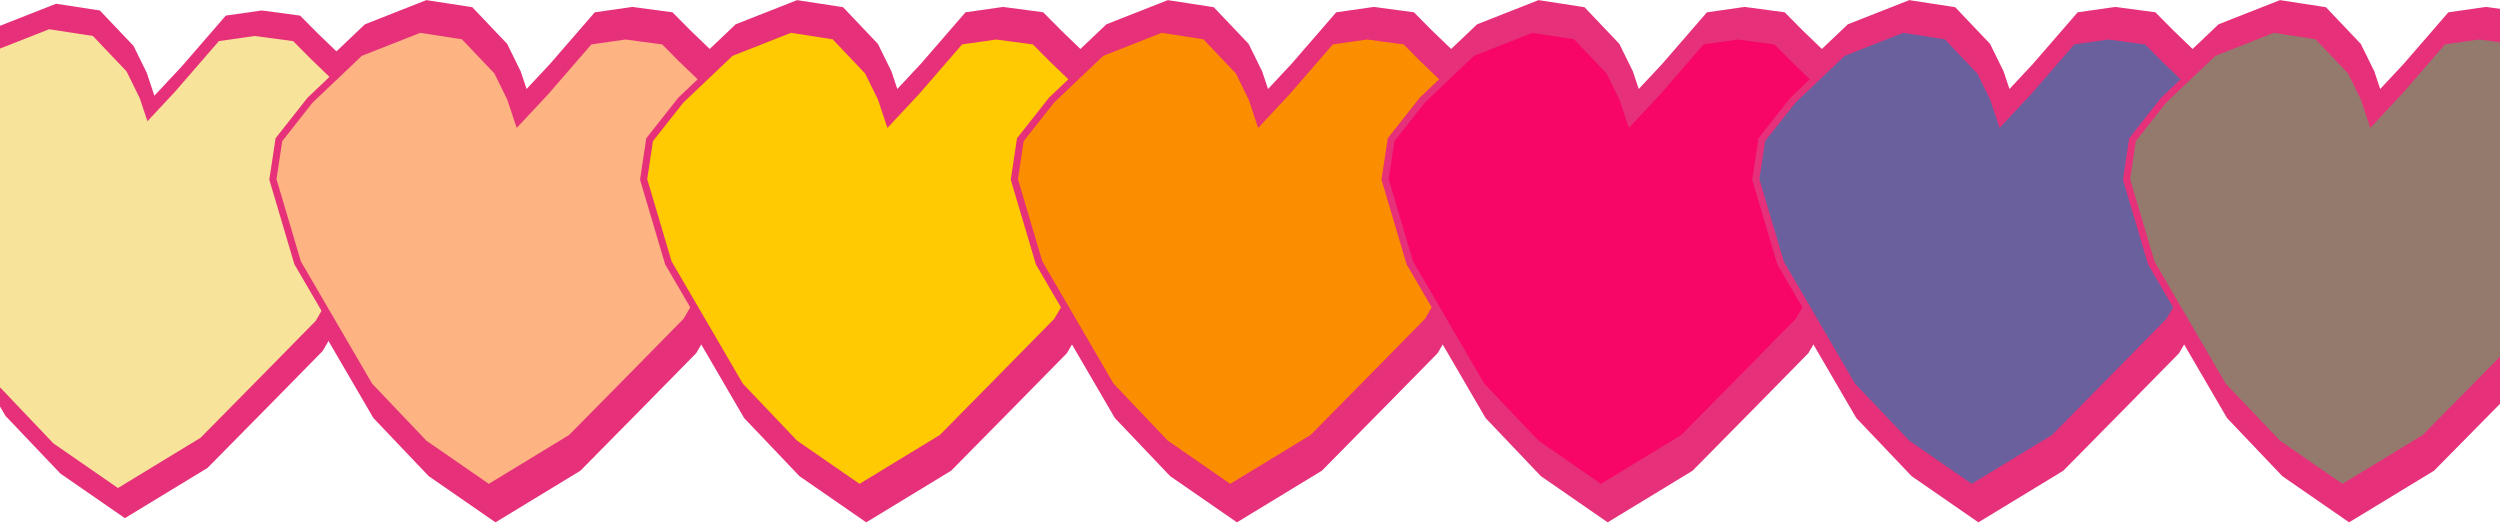
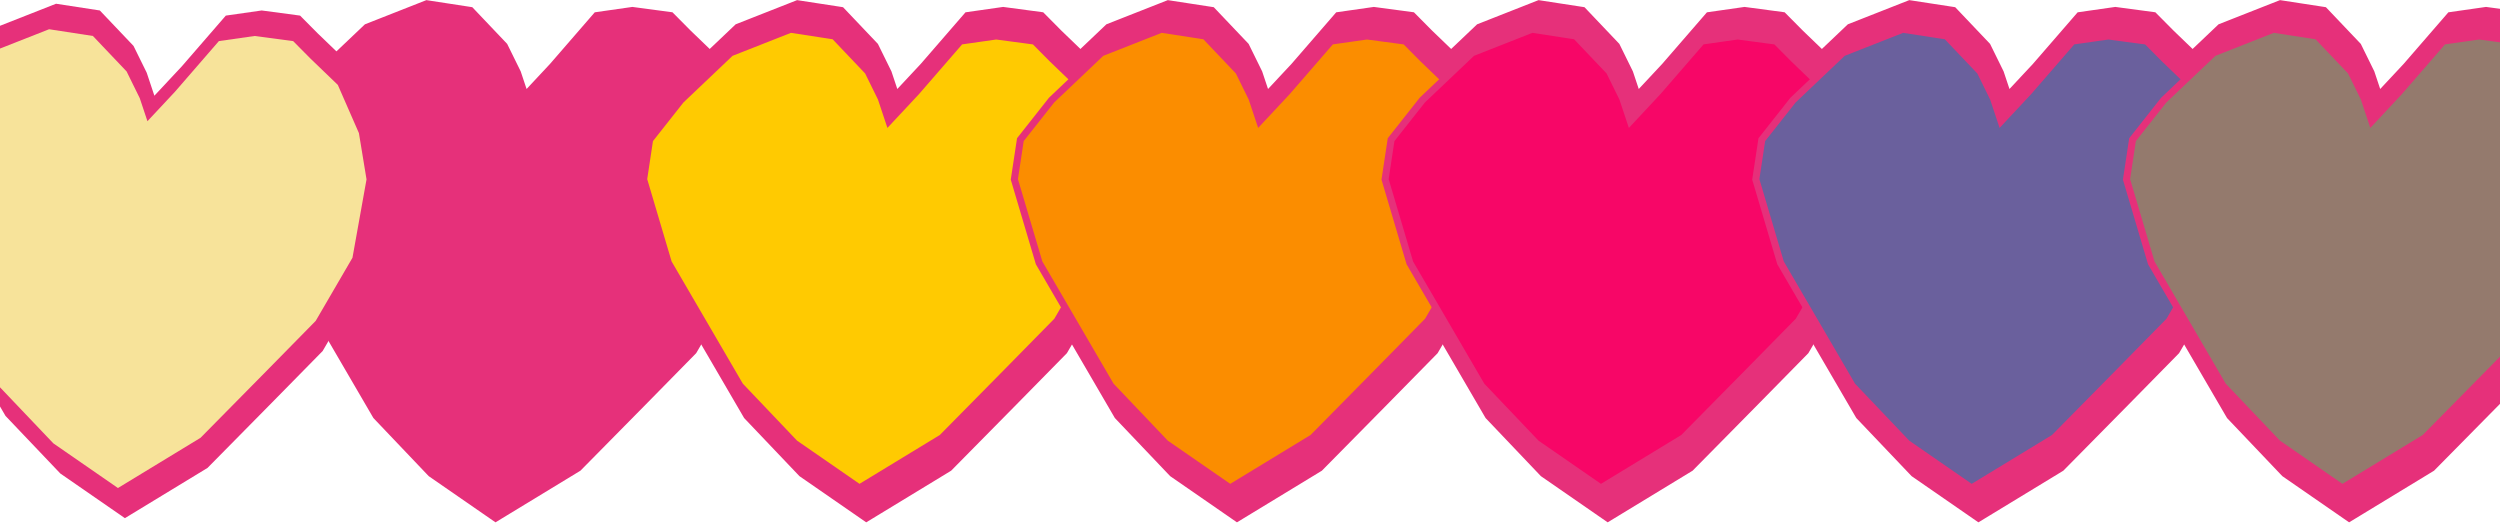
<svg xmlns="http://www.w3.org/2000/svg" width="460" height="97" viewBox="0 0 460 97" fill="none">
  <path d="M-12.166 53.914L-16.721 38.551L-15.616 31.246L-9.875 23.969L-0.711 15.263L10.313 10.924L18.372 12.164L24.571 18.686L26.998 23.616L28.408 27.847L33.466 22.433L41.552 13.107L48.152 12.164L55.217 13.107L58.451 16.368L63.438 21.166L67.319 30.034L68.721 38.551L66.133 52.971L59.368 64.587L50.123 73.994L38.183 86.096L22.981 95.341L11.095 87.12L1.014 76.528L-12.166 53.914Z" fill="#E6307A" />
  <path d="M56.047 53.914L51.492 38.551L52.597 31.246L58.338 23.969L67.502 15.263L78.526 10.924L86.585 12.164L92.784 18.686L95.211 23.616L96.621 27.847L101.679 22.433L109.765 13.107L116.365 12.164L123.43 13.107L126.664 16.368L131.651 21.166L135.532 30.034L136.933 38.551L134.346 52.971L127.581 64.587L118.336 73.994L106.396 86.096L91.194 95.341L79.308 87.12L69.227 76.528L56.047 53.914Z" fill="#E6307A" stroke="#E6307A" stroke-width="1.292" />
  <path d="M124.26 53.914L119.705 38.551L120.81 31.246L126.551 23.969L135.715 15.263L146.739 10.924L154.798 12.164L160.997 18.686L163.423 23.616L164.834 27.847L169.892 22.433L177.978 13.107L184.578 12.164L191.643 13.107L194.877 16.368L199.863 21.166L203.745 30.034L205.146 38.551L202.559 52.971L195.794 64.587L186.549 73.994L174.608 86.096L159.407 95.341L147.521 87.12L137.44 76.528L124.26 53.914Z" fill="#E6307A" stroke="#E6307A" stroke-width="1.292" />
  <path d="M192.475 53.914L187.92 38.551L189.025 31.246L194.766 23.969L203.93 15.263L214.954 10.924L223.013 12.164L229.212 18.686L231.638 23.616L233.049 27.847L238.107 22.433L246.192 13.107L252.792 12.164L259.858 13.107L263.092 16.368L268.078 21.166L271.96 30.034L273.361 38.551L270.774 52.971L264.008 64.587L254.763 73.994L242.823 86.096L227.622 95.341L215.735 87.12L205.655 76.528L192.475 53.914Z" fill="#E6307A" stroke="#E6307A" stroke-width="1.292" />
  <path d="M260.688 53.914L256.133 38.551L257.238 31.246L262.979 23.969L272.143 15.263L283.167 10.924L291.226 12.164L297.425 18.686L299.851 23.616L301.261 27.847L306.319 22.433L314.405 13.107L321.005 12.164L328.071 13.107L331.305 16.368L336.291 21.166L340.172 30.034L341.574 38.551L338.986 52.971L332.221 64.587L322.976 73.994L311.036 86.096L295.835 95.341L283.948 87.12L273.868 76.528L260.688 53.914Z" fill="#E6307A" stroke="#E6307A" stroke-width="1.292" />
  <path d="M328.901 53.914L324.346 38.551L325.451 31.246L331.192 23.969L340.356 15.263L351.38 10.924L359.439 12.164L365.638 18.686L368.064 23.616L369.474 27.847L374.532 22.433L382.618 13.107L389.218 12.164L396.283 13.107L399.518 16.368L404.504 21.166L408.385 30.034L409.787 38.551L407.199 52.971L400.434 64.587L391.189 73.994L379.249 86.096L364.048 95.341L352.161 87.12L342.081 76.528L328.901 53.914Z" fill="#E6307A" stroke="#E6307A" stroke-width="1.292" />
  <path d="M397.114 53.914L392.559 38.551L393.664 31.246L399.405 23.969L408.569 15.263L419.593 10.924L427.651 12.164L433.851 18.686L436.277 23.616L437.687 27.847L442.745 22.433L450.831 13.107L457.431 12.164L464.496 13.107L467.731 16.368L472.717 21.166L476.598 30.034L478 38.551L475.412 52.971L468.647 64.587L459.402 73.994L447.462 86.096L432.26 95.341L420.374 87.12L410.294 76.528L397.114 53.914Z" fill="#E6307A" stroke="#E6307A" stroke-width="1.292" />
  <path d="M1.013 66.291L-12.443 53.723L-18.216 38.758L-20.781 28.314L-15.617 21.01L-9.876 13.733L-0.712 5.027L10.311 0.688L18.37 1.927L24.57 8.45L26.996 13.38L28.406 17.611L33.464 12.197L41.55 2.871L48.15 1.927L55.215 2.871L58.45 6.132L63.436 10.93L67.317 19.797L68.719 28.314L66.131 42.734L59.366 54.351L50.121 63.758L38.181 75.86L22.979 85.105L11.093 76.884L1.013 66.291Z" fill="#E6307A" />
  <path d="M56.047 43.678L51.492 28.314L52.597 21.01L58.338 13.733L67.502 5.027L78.526 0.688L86.585 1.927L92.784 8.45L95.211 13.38L96.621 17.611L101.679 12.197L109.765 2.871L116.365 1.927L123.43 2.871L126.664 6.132L131.651 10.93L135.532 19.797L136.933 28.314L134.346 42.734L127.581 54.351L118.336 63.758L106.396 75.86L91.194 85.105L79.308 76.884L69.227 66.291L56.047 43.678Z" fill="#E6307A" stroke="#E6307A" stroke-width="1.292" />
  <path d="M124.262 43.678L119.707 28.314L120.812 21.01L126.553 13.733L135.717 5.027L146.741 0.688L154.8 1.927L160.999 8.45L163.425 13.38L164.836 17.611L169.894 12.197L177.98 2.871L184.58 1.927L191.645 2.871L194.879 6.132L199.865 10.93L203.747 19.797L205.148 28.314L202.561 42.734L195.796 54.351L186.551 63.758L174.61 75.86L159.409 85.105L147.523 76.884L137.442 66.291L124.262 43.678Z" fill="#E6307A" stroke="#E6307A" stroke-width="1.292" />
  <path d="M192.475 43.678L187.92 28.314L189.025 21.01L194.766 13.733L203.93 5.027L214.954 0.688L223.013 1.927L229.212 8.45L231.638 13.38L233.049 17.611L238.107 12.197L246.192 2.871L252.792 1.927L259.858 2.871L263.092 6.132L268.078 10.93L271.96 19.797L273.361 28.314L270.774 42.734L264.008 54.351L254.763 63.758L242.823 75.86L227.622 85.105L215.735 76.884L205.655 66.291L192.475 43.678Z" fill="#E6307A" stroke="#E6307A" stroke-width="1.292" />
  <path d="M260.688 43.678L256.133 28.314L257.238 21.01L262.979 13.733L272.143 5.027L283.167 0.688L291.226 1.927L297.425 8.45L299.851 13.38L301.261 17.611L306.319 12.197L314.405 2.871L321.005 1.927L328.071 2.871L331.305 6.132L336.291 10.93L340.172 19.797L341.574 28.314L338.986 42.734L332.221 54.351L322.976 63.758L311.036 75.86L295.835 85.105L283.948 76.884L273.868 66.291L260.688 43.678Z" fill="#E6307A" stroke="#E6307A" stroke-width="1.292" />
  <path d="M328.901 43.678L324.346 28.314L325.451 21.01L331.192 13.733L340.356 5.027L351.38 0.688L359.439 1.927L365.638 8.45L368.064 13.38L369.474 17.611L374.532 12.197L382.618 2.871L389.218 1.927L396.283 2.871L399.518 6.132L404.504 10.93L408.385 19.797L409.787 28.314L407.199 42.734L400.434 54.351L391.189 63.758L379.249 75.86L364.048 85.105L352.161 76.884L342.081 66.291L328.901 43.678Z" fill="#E6307A" stroke="#E6307A" stroke-width="1.292" />
  <path d="M397.114 43.678L392.559 28.314L393.664 21.01L399.405 13.733L408.569 5.027L419.593 0.688L427.651 1.927L433.851 8.45L436.277 13.38L437.687 17.611L442.745 12.197L450.831 2.871L457.431 1.927L464.496 2.871L467.731 6.132L472.717 10.93L476.598 19.797L478 28.314L475.412 42.734L468.647 54.351L459.402 63.758L447.462 75.86L432.26 85.105L420.374 76.884L410.294 66.291L397.114 43.678Z" fill="#E6307A" stroke="#E6307A" stroke-width="1.292" />
  <path d="M-13.445 48.369L-18 33.006L-16.895 25.701L-14.024 22.063L-11.154 18.424L-1.99 9.718L9.034 5.379L17.093 6.619L23.292 13.141L25.718 18.071L27.129 22.302L32.187 16.888L40.273 7.562L46.873 6.619L53.938 7.562L57.172 10.823L62.158 15.621L66.04 24.489L67.441 33.006L64.854 47.426L58.089 59.042L48.844 68.449L36.903 80.551L21.702 89.796L9.816 81.575L-0.265 70.983L-13.445 48.369Z" fill="#F7E39A" />
-   <path d="M54.768 48.369L50.213 33.006L51.318 25.701L57.059 18.424L66.223 9.718L77.247 5.379L85.306 6.619L91.505 13.141L93.931 18.071L95.342 22.302L100.399 16.888L108.485 7.562L115.085 6.619L122.151 7.562L125.385 10.823L130.371 15.621L134.253 24.489L135.654 33.006L133.067 47.426L126.301 59.042L117.056 68.449L105.116 80.551L89.915 89.796L78.028 81.575L67.948 70.983L54.768 48.369Z" fill="#FDB382" stroke="#E6307A" stroke-width="1.292" />
  <path d="M122.981 48.369L118.426 33.006L119.531 25.701L125.272 18.424L134.436 9.718L145.46 5.379L153.519 6.619L159.718 13.141L162.144 18.071L163.554 22.302L168.612 16.888L176.698 7.562L183.298 6.619L190.363 7.562L193.598 10.823L198.584 15.621L202.465 24.489L203.867 33.006L201.279 47.426L194.514 59.042L185.269 68.449L173.329 80.551L158.128 89.796L146.241 81.575L136.161 70.983L122.981 48.369Z" fill="#FFCA01" stroke="#E6307A" stroke-width="1.292" />
  <path d="M191.196 48.369L186.641 33.006L187.746 25.701L193.487 18.424L202.651 9.718L213.675 5.379L221.733 6.619L227.933 13.141L230.359 18.071L231.769 22.302L236.827 16.888L244.913 7.562L251.513 6.619L258.578 7.562L261.813 10.823L266.799 15.621L270.68 24.489L272.082 33.006L269.494 47.426L262.729 59.042L253.484 68.449L241.544 80.551L226.342 89.796L214.456 81.575L204.376 70.983L191.196 48.369Z" fill="#FB8D00" stroke="#E6307A" stroke-width="1.292" />
  <path d="M259.409 48.369L254.854 33.006L255.959 25.701L261.7 18.424L270.864 9.718L281.887 5.379L289.946 6.619L296.146 13.141L298.572 18.071L299.982 22.302L305.04 16.888L313.126 7.562L319.726 6.619L326.791 7.562L330.026 10.823L335.012 15.621L338.893 24.489L340.295 33.006L337.707 47.426L330.942 59.042L321.697 68.449L309.757 80.551L294.555 89.796L282.669 81.575L272.589 70.983L259.409 48.369Z" fill="#F70667" stroke="#E6307A" stroke-width="1.292" />
  <path d="M327.621 48.369L323.066 33.006L324.171 25.701L329.912 18.424L339.077 9.718L350.1 5.379L358.159 6.619L364.358 13.141L366.785 18.071L368.195 22.302L373.253 16.888L381.339 7.562L387.939 6.619L395.004 7.562L398.238 10.823L403.225 15.621L407.106 24.489L408.508 33.006L405.92 47.426L399.155 59.042L389.91 68.449L377.97 80.551L362.768 89.796L350.882 81.575L340.802 70.983L327.621 48.369Z" fill="#6A609D" stroke="#E6307A" stroke-width="1.292" />
  <path d="M395.834 48.369L391.279 33.006L392.384 25.701L398.125 18.424L407.289 9.718L418.313 5.379L426.372 6.619L432.571 13.141L434.998 18.071L436.408 22.302L441.466 16.888L449.552 7.562L456.152 6.619L463.217 7.562L466.451 10.823L471.438 15.621L475.319 24.489L476.72 33.006L474.133 47.426L467.368 59.042L458.123 68.449L446.183 80.551L430.981 89.796L419.095 81.575L409.014 70.983L395.834 48.369Z" fill="#947A6D" stroke="#E6307A" stroke-width="1.292" />
</svg>